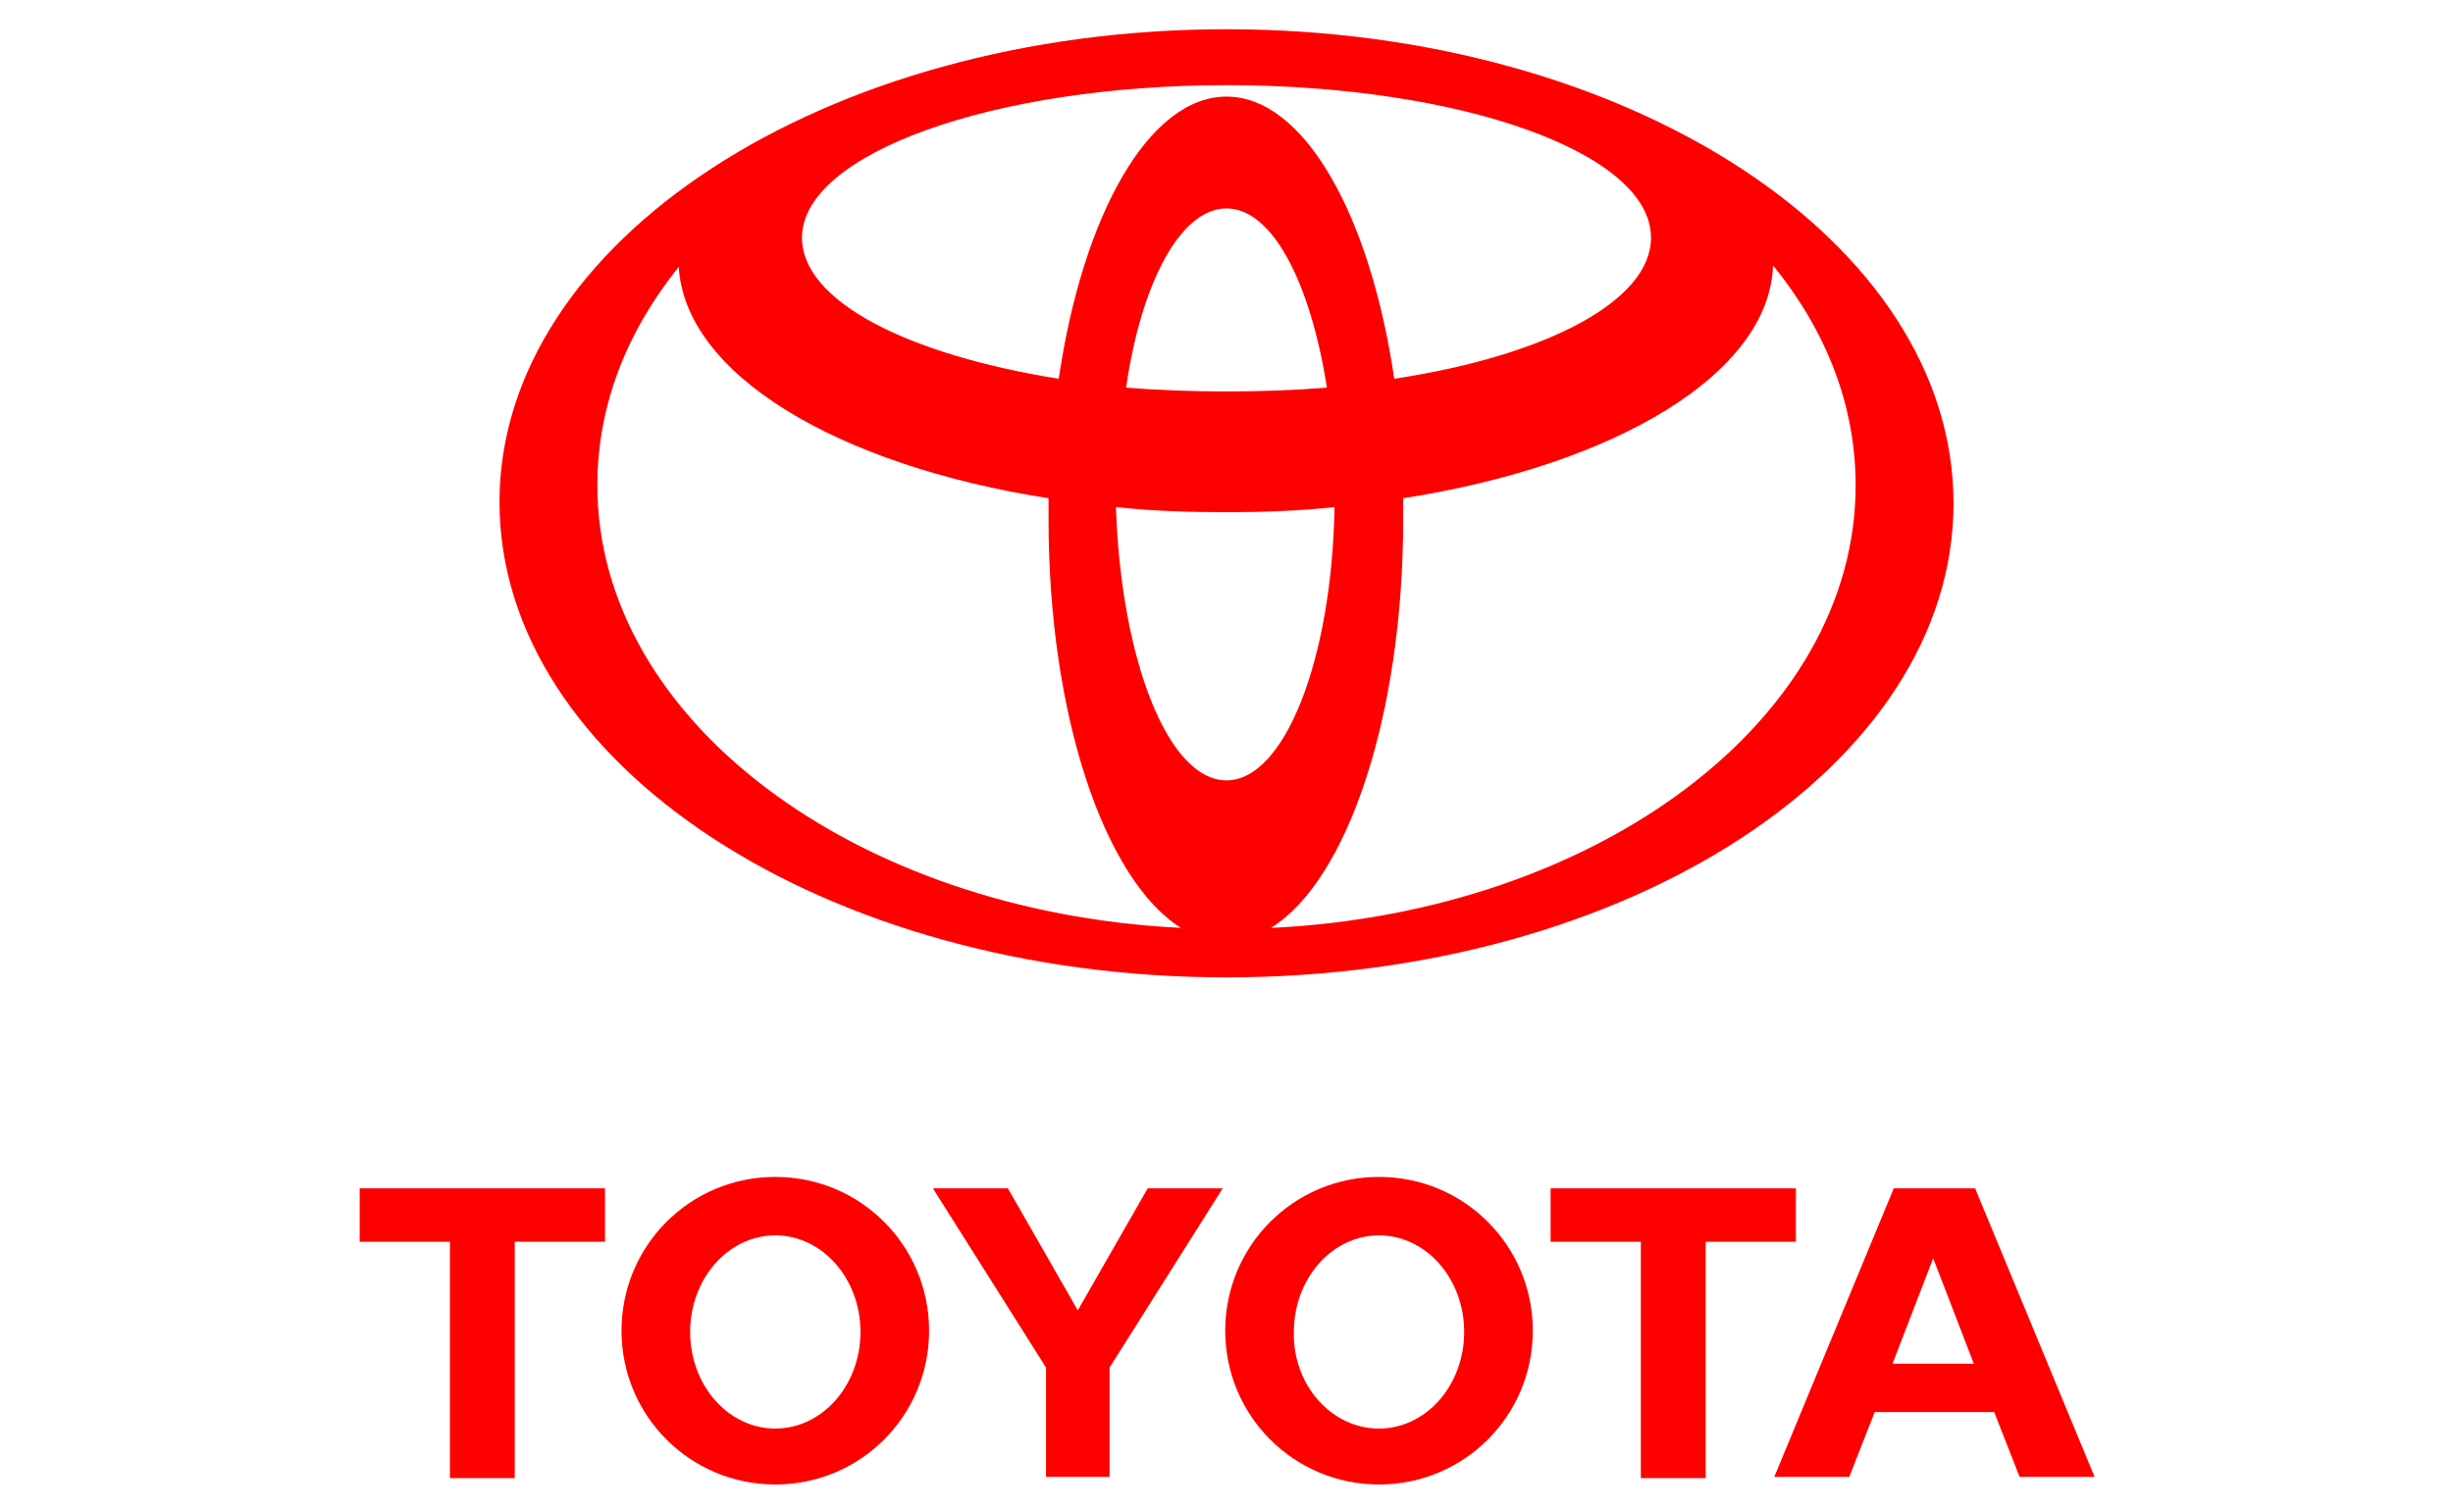
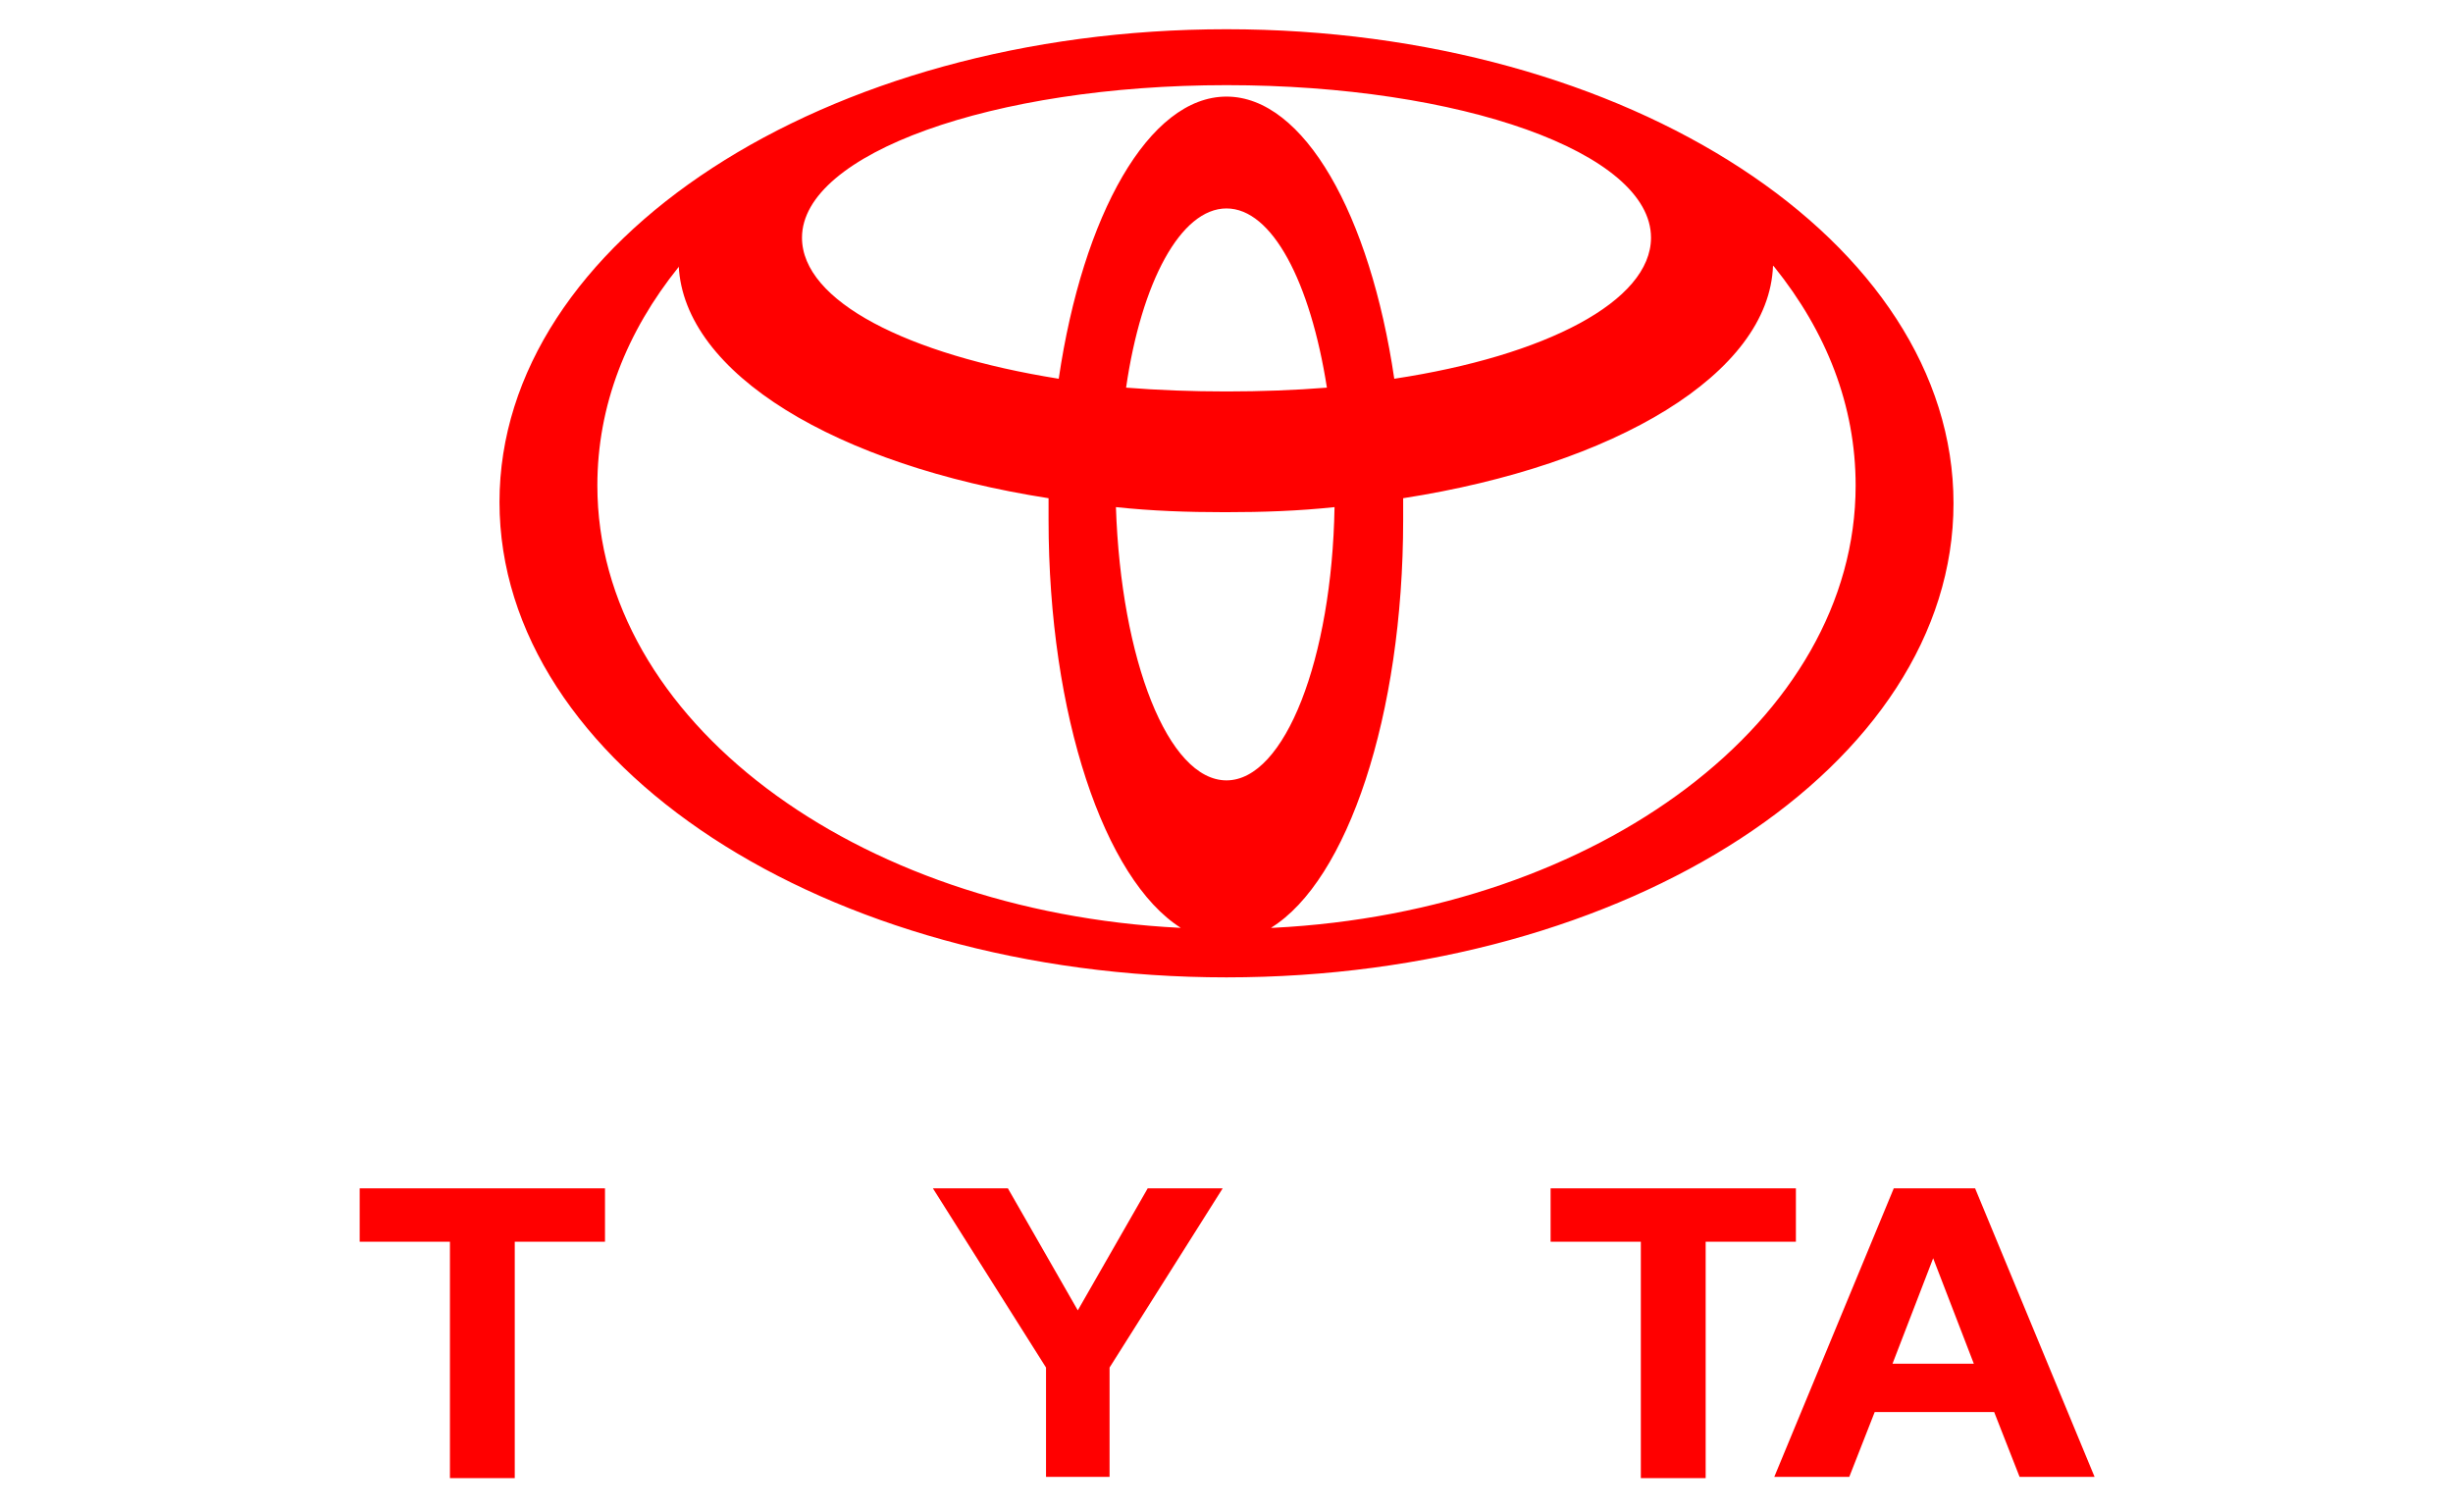
<svg xmlns="http://www.w3.org/2000/svg" version="1.1" id="Layer_1" x="0px" y="0px" viewBox="0 0 193 119" style="enable-background:new 0 0 193 119;" xml:space="preserve">
  <style type="text/css">
	.st0{fill:#FF0000;}
</style>
  <path class="st0" d="M92.9,73c-6-3.8-10.4-16.7-10.4-32.1c0-0.6,0-1.1,0-1.7l0,0c-16.7-2.6-28.7-9.8-29.1-18.3L53.4,21  C49.3,26.1,47,31.9,47,38.2C47,56.6,67.2,71.7,92.8,73L92.9,73z M39.3,39.5C39.3,19,64.9,2.3,96.5,2.3s57.2,16.7,57.2,37.3  s-25.6,37.3-57.2,37.3S39.3,60.1,39.3,39.5z M96.5,7.6c6.1,0,11.3,9.3,13.2,22.2l0,0c11.9-1.8,20.2-6.1,20.2-11.1  c0-6.7-15-12-33.4-12s-33.4,5.4-33.4,12c0,5,8.3,9.2,20.2,11.1l0,0C85.2,16.9,90.4,7.6,96.5,7.6z M100.2,73  c25.6-1.3,45.8-16.4,45.8-34.8c0-6.3-2.3-12.1-6.4-17.2l-0.1-0.1c-0.3,8.5-12.4,15.7-29.1,18.3l0,0c0,0.6,0,1.1,0,1.7  c0,15.4-4.4,28.4-10.4,32.1L100.2,73z M96.5,30.8c2.7,0,5.4-0.1,7.9-0.3l0,0c-1.3-8.3-4.3-14.1-7.9-14.1s-6.7,5.8-7.9,14.1l0,0  C91.1,30.7,93.8,30.8,96.5,30.8z M96.5,61.4c4.6,0,8.3-9.6,8.5-21.5l0,0c-2.8,0.3-5.6,0.4-8.6,0.4s-5.8-0.1-8.6-0.4l0,0  C88.2,51.9,91.9,61.4,96.5,61.4z" />
  <g>
-     <path class="st0" d="M96.4,104.7c0-6.7,5.4-12.1,12.1-12.1c6.7,0,12.1,5.4,12.1,12.1c0,6.7-5.4,12.1-12.1,12.1   C101.8,116.8,96.4,111.4,96.4,104.7z M108.5,112.4c3.7,0,6.7-3.4,6.7-7.6c0-4.2-3-7.6-6.7-7.6c-3.7,0-6.7,3.4-6.7,7.6   C101.7,108.9,104.7,112.4,108.5,112.4z" />
    <path class="st0" d="M134.2,97.7v18.6h-5.1V97.7h0H122v-4.2h19.3v4.2L134.2,97.7L134.2,97.7L134.2,97.7z" />
    <path class="st0" d="M147.5,111.1L147.5,111.1l-2,5.1h-5.9l9.4-22.7h3.2h3.2l9.4,22.7h-5.9l-2-5.1l0,0h-4.7H147.5z M152.1,107.3   h3.2l0,0l-3.2-8.3h0l-3.2,8.3l0,0H152.1z" />
    <path class="st0" d="M40.5,97.7v18.6h-5.1V97.7h0h-7.1v-4.2h19.3v4.2L40.5,97.7L40.5,97.7L40.5,97.7z" />
-     <path class="st0" d="M48.9,104.7c0-6.7,5.4-12.1,12.1-12.1c6.7,0,12.1,5.4,12.1,12.1c0,6.7-5.4,12.1-12.1,12.1   C54.3,116.8,48.9,111.4,48.9,104.7z M61,112.4c3.7,0,6.7-3.4,6.7-7.6c0-4.2-3-7.6-6.7-7.6s-6.7,3.4-6.7,7.6S57.3,112.4,61,112.4z" />
    <path class="st0" d="M84.7,116.2h2.6v-8.5v-0.1l8.9-14.1h-5.9l-5.5,9.6l-5.5-9.6h-5.9l8.9,14.1v0.1v8.5L84.7,116.2L84.7,116.2z" />
  </g>
</svg>